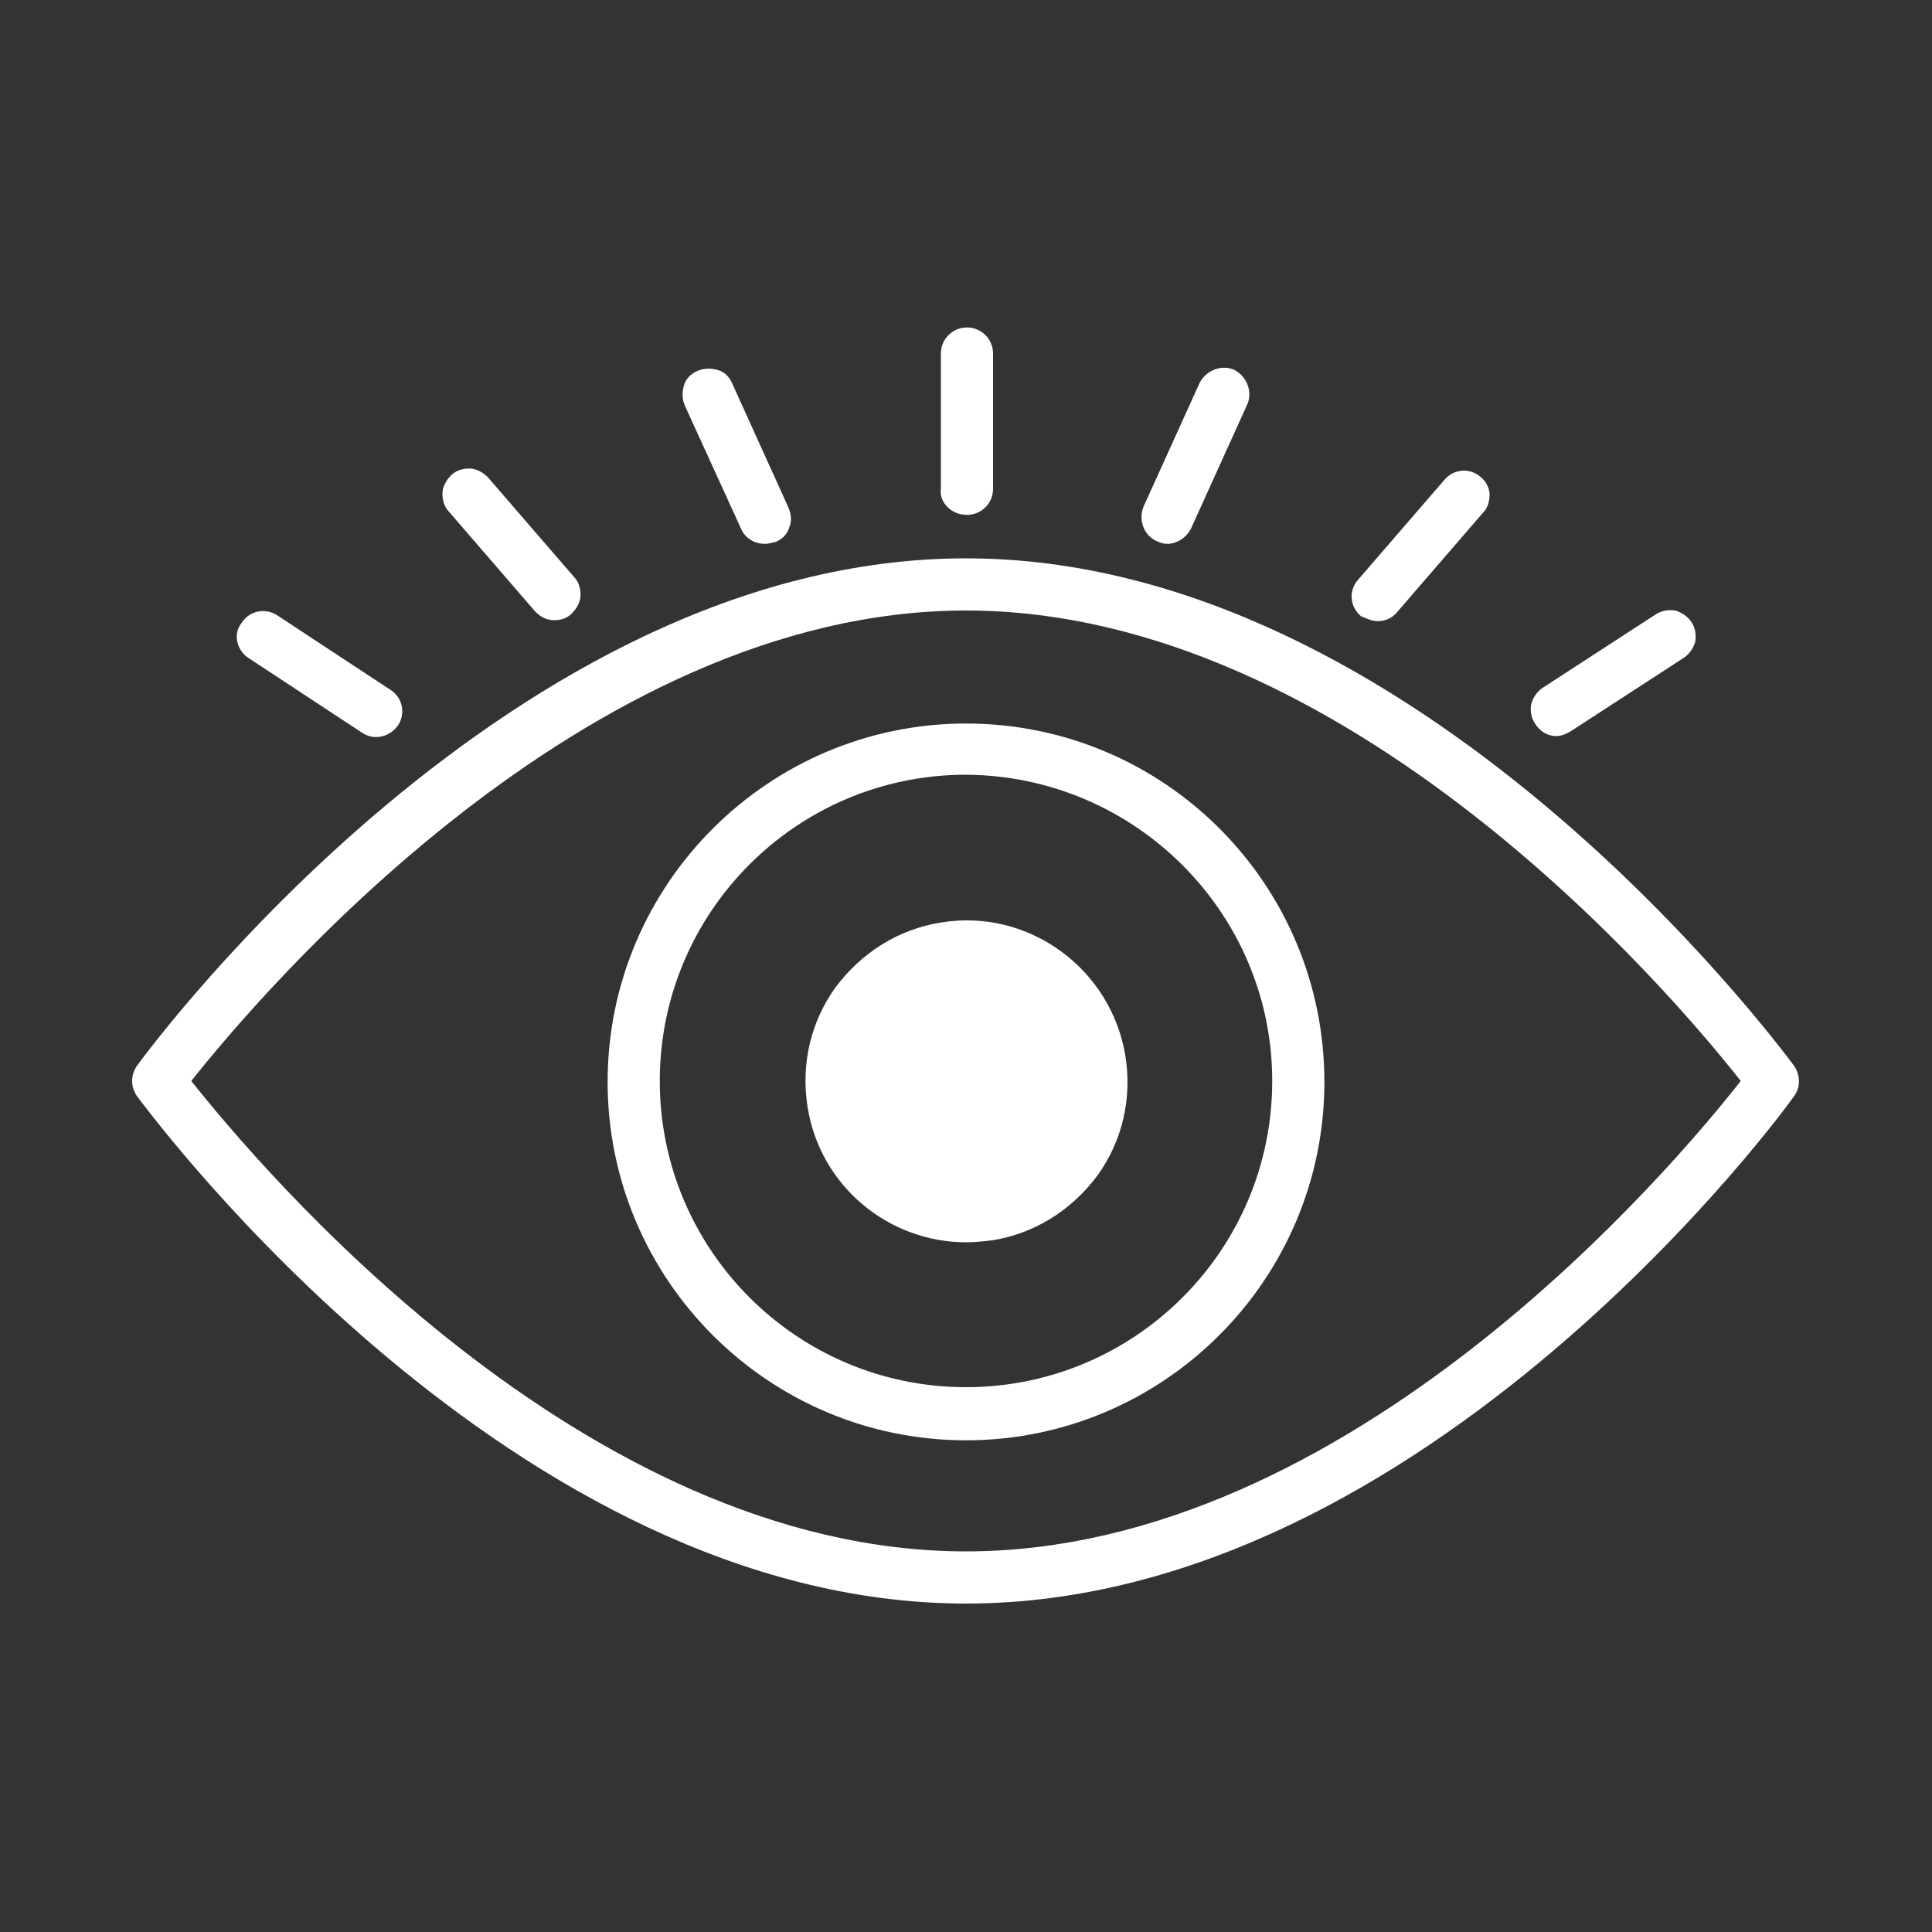
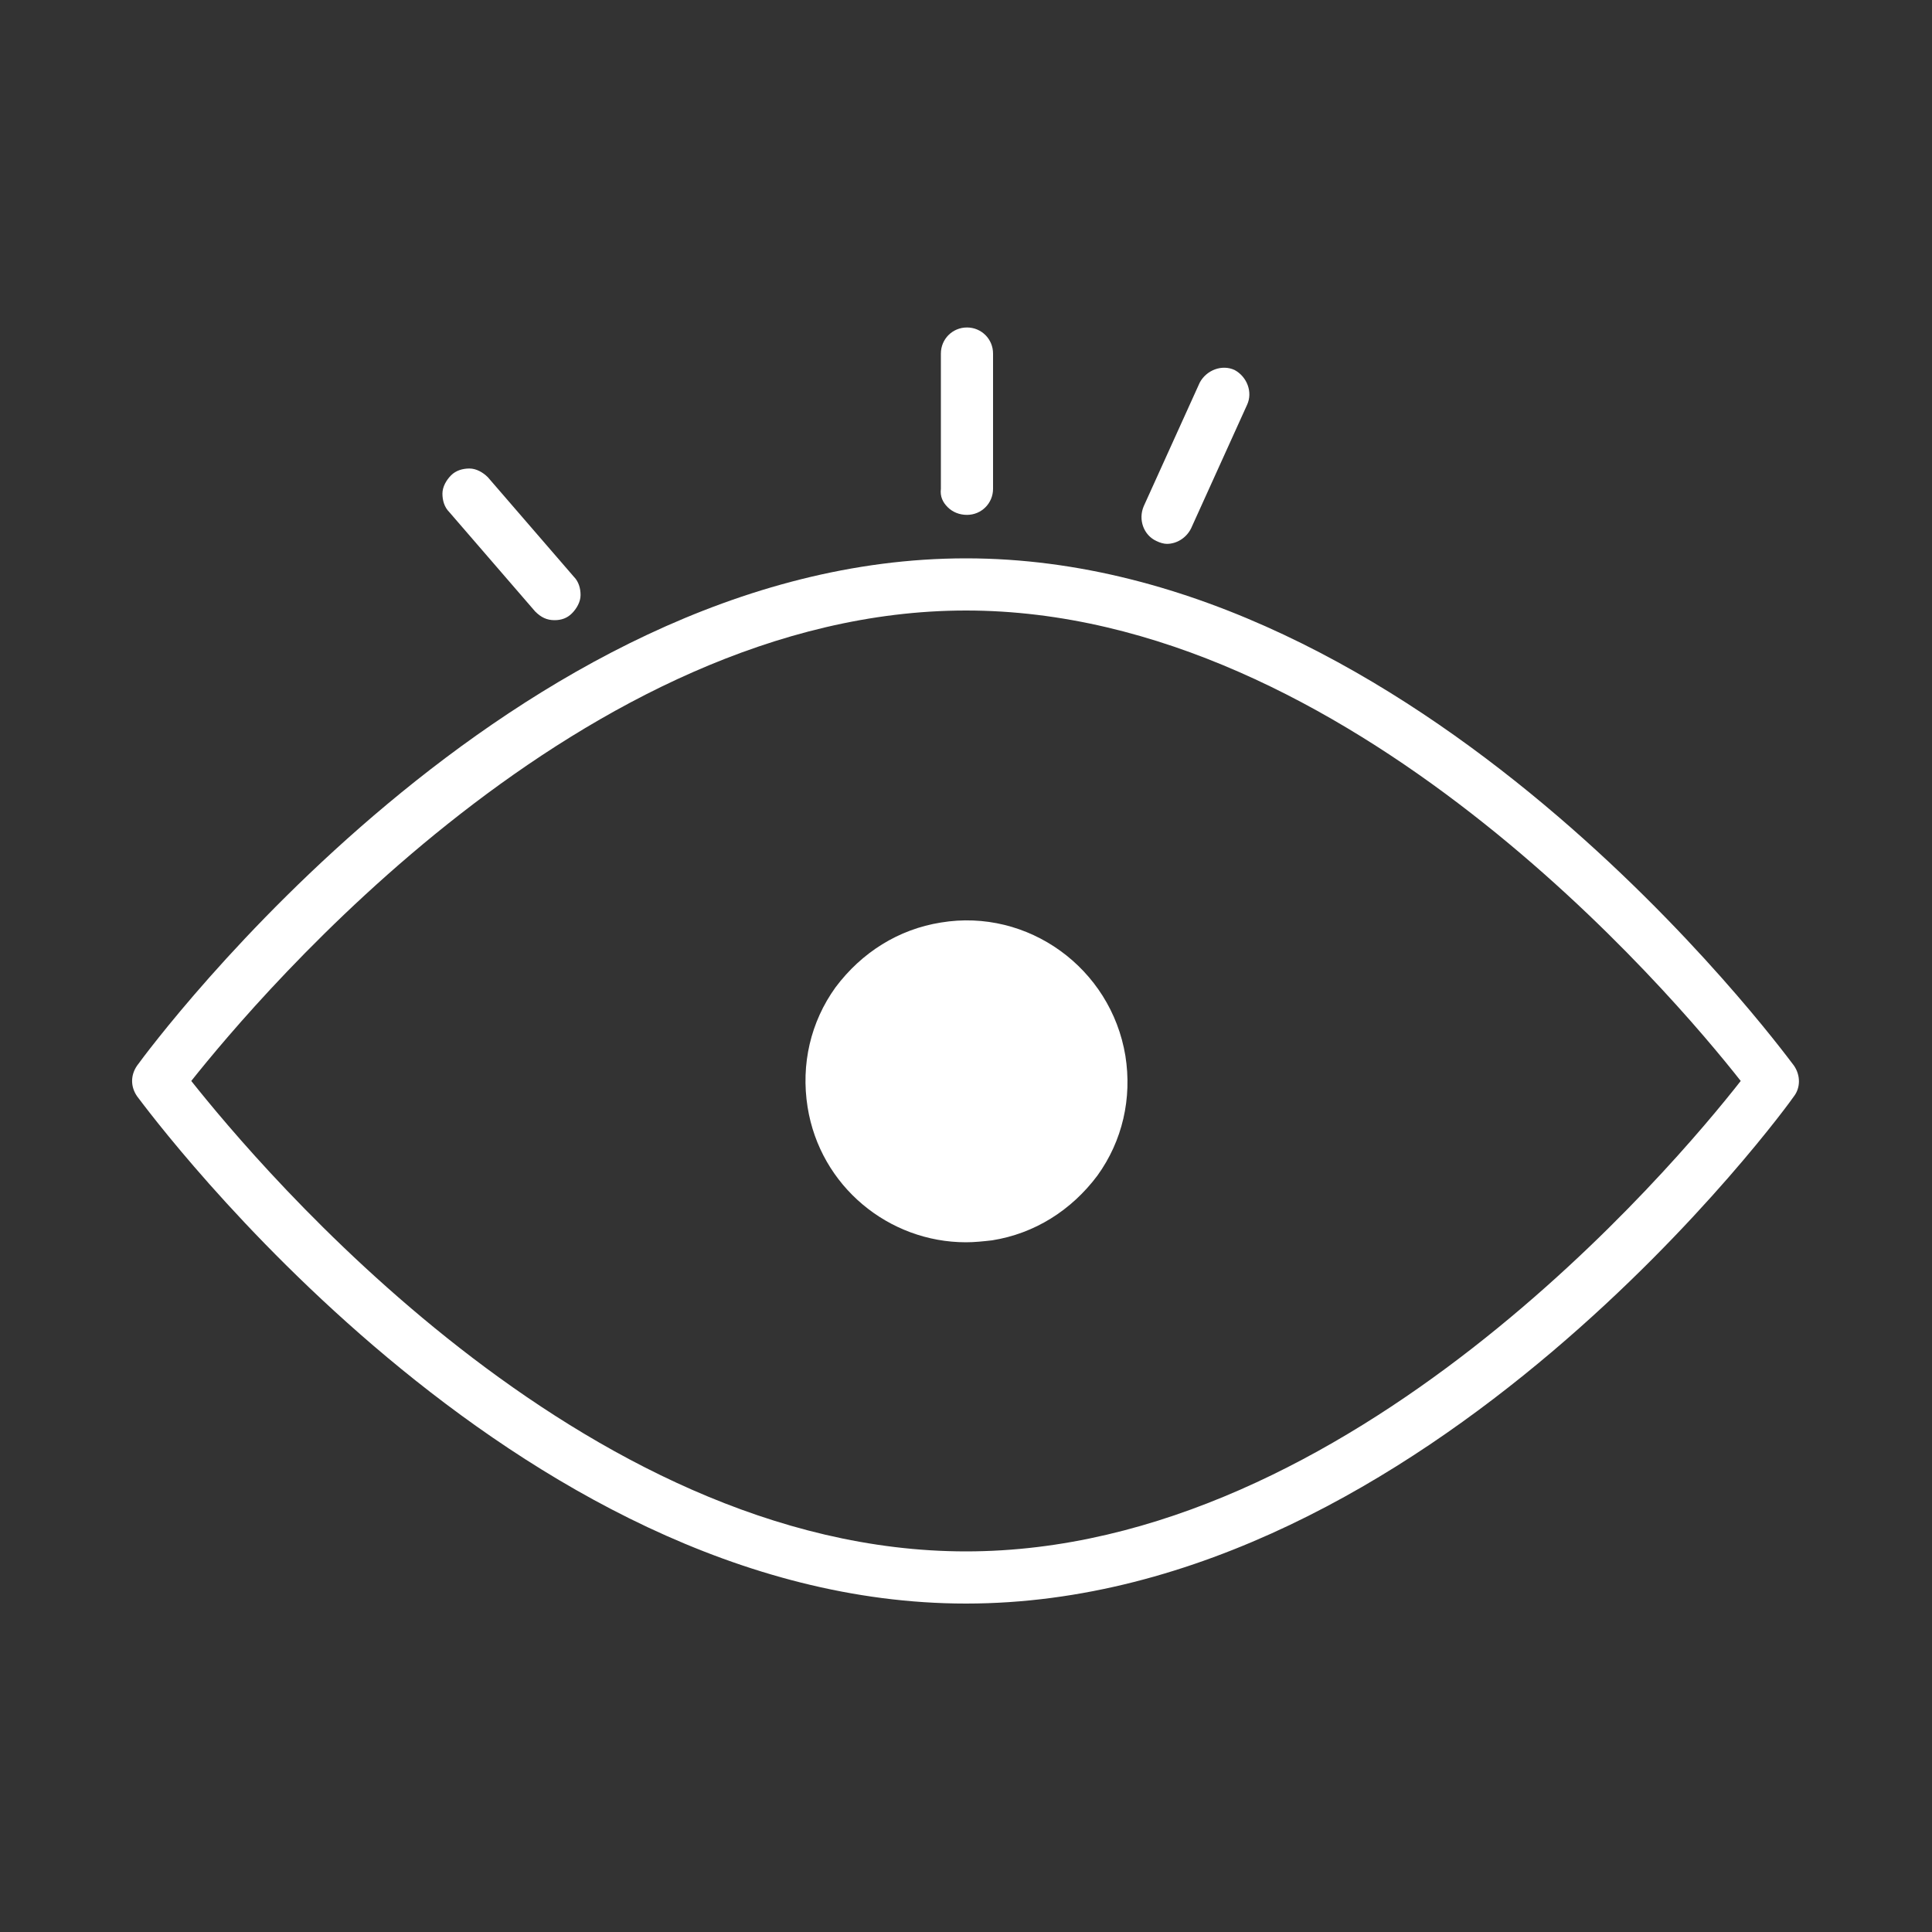
<svg xmlns="http://www.w3.org/2000/svg" version="1.2" baseProfile="tiny" x="0px" y="0px" viewBox="0 0 200 200" overflow="visible" xml:space="preserve">
  <rect x="0" y="0" width="200" height="200" fill="#333333" stroke="none" />
  <style type="text/css">
	.st0{fill:#FFFFFF;}
</style>
  <g>
    <path class="st0" d="M185.7,110.3c-1.6-2.1-38.9-52.5-85.7-52.5c-46.9,0-84.2,50.3-85.8,52.5c-0.7,1-0.7,2.2,0,3.2   c1.6,2.1,38.9,52.5,85.8,52.5c47.8,0,85.4-52,85.7-52.5C186.4,112.6,186.4,111.3,185.7,110.3z M180.2,111.9   c-6.9,8.8-40.4,48.7-80.2,48.7c-39.8,0-73.2-39.9-80.2-48.7c7-8.8,40.6-48.7,80.2-48.7S173.2,103,180.2,111.9z" />
-     <path class="st0" d="M100,74.9c-20.4,0-37.1,16.6-37.1,37.1c0,20.4,16.6,37.1,37.1,37.1c20.4,0,37.1-16.6,37.1-37.1   C137.1,91.5,120.5,74.9,100,74.9z M131.7,111.9c0,17.5-14.2,31.7-31.7,31.7c-17.5,0-31.7-14.2-31.7-31.7   c0-17.5,14.2-31.7,31.7-31.7C117.5,80.3,131.7,94.5,131.7,111.9z" />
    <path class="st0" d="M97.4,95.5c-4.4,0.7-8.2,3.1-10.9,6.7c-2.6,3.6-3.6,8-2.9,12.4c1.3,8.2,8.4,14,16.4,14c0.9,0,1.8-0.1,2.7-0.2   c4.4-0.7,8.2-3.1,10.9-6.7c2.6-3.6,3.6-8,2.9-12.4C115,100.2,106.4,94,97.4,95.5z" />
-     <path class="st0" d="M76.7,54.7c0.4,1,1.4,1.6,2.5,1.6c0.3,0,0.7-0.1,1.1-0.2c0.7-0.3,1.2-0.8,1.4-1.5c0.3-0.7,0.2-1.4-0.1-2.1   l-5.8-12.8c-0.3-0.7-0.8-1.2-1.5-1.4c-0.7-0.2-1.4-0.2-2.1,0.1c-0.7,0.3-1.2,0.8-1.4,1.5s-0.2,1.4,0.1,2.1L76.7,54.7z" />
    <path class="st0" d="M55.4,63.3L55.4,63.3c0.6,0.6,1.2,0.9,2,0.9c0.7,0,1.3-0.2,1.8-0.7c0.5-0.5,0.9-1.2,0.9-1.9   c0-0.7-0.2-1.4-0.7-1.9l-8.9-10.3c-0.5-0.5-1.2-0.9-1.9-0.9c-0.7,0-1.4,0.2-1.9,0.7c-0.5,0.5-0.9,1.2-0.9,1.9   c0,0.7,0.2,1.4,0.7,1.9L55.4,63.3z" />
-     <path class="st0" d="M25.7,68.1l11.7,7.7c0.4,0.3,1,0.5,1.5,0.5c0.9,0,1.7-0.4,2.3-1.2c0.8-1.2,0.5-2.9-0.8-3.7l-11.7-7.7   c-1.2-0.8-2.9-0.5-3.7,0.8C24.1,65.6,24.5,67.3,25.7,68.1z" />
    <path class="st0" d="M98.1,52.5c0.5,0.5,1.2,0.8,2,0.8c1.5,0,2.7-1.2,2.7-2.7v-14c0-1.5-1.2-2.7-2.7-2.7c-1.5,0-2.7,1.2-2.7,2.7   l0,14C97.3,51.4,97.6,52,98.1,52.5z" />
    <path class="st0" d="M119.7,56L119.7,56c0.4,0.2,0.8,0.3,1.1,0.3c1,0,2-0.6,2.5-1.6l5.8-12.8c0.6-1.3,0-2.9-1.3-3.6   c-1.3-0.6-2.9,0-3.6,1.3l-5.8,12.8C117.8,53.8,118.4,55.4,119.7,56z" />
-     <path class="st0" d="M142.6,64.3c0.8,0,1.5-0.3,2-0.9l8.9-10.3c0.5-0.5,0.7-1.2,0.7-1.9c0-0.7-0.4-1.4-0.9-1.8   c-1.1-1-2.8-0.9-3.8,0.3l-8.9,10.3c-1,1.1-0.9,2.8,0.3,3.8C141.4,64,142,64.3,142.6,64.3z" />
-     <path class="st0" d="M161.1,76.2c0.5,0,1-0.2,1.5-0.5l11.7-7.6c0.6-0.4,1-1,1.2-1.7c0.1-0.7,0-1.4-0.4-2c-0.4-0.6-1-1-1.7-1.2   c-0.7-0.1-1.4,0-2,0.4l-11.7,7.6c-0.6,0.4-1,1-1.2,1.7c-0.1,0.7,0,1.4,0.4,2C159.4,75.7,160.2,76.2,161.1,76.2z" />
  </g>
</svg>